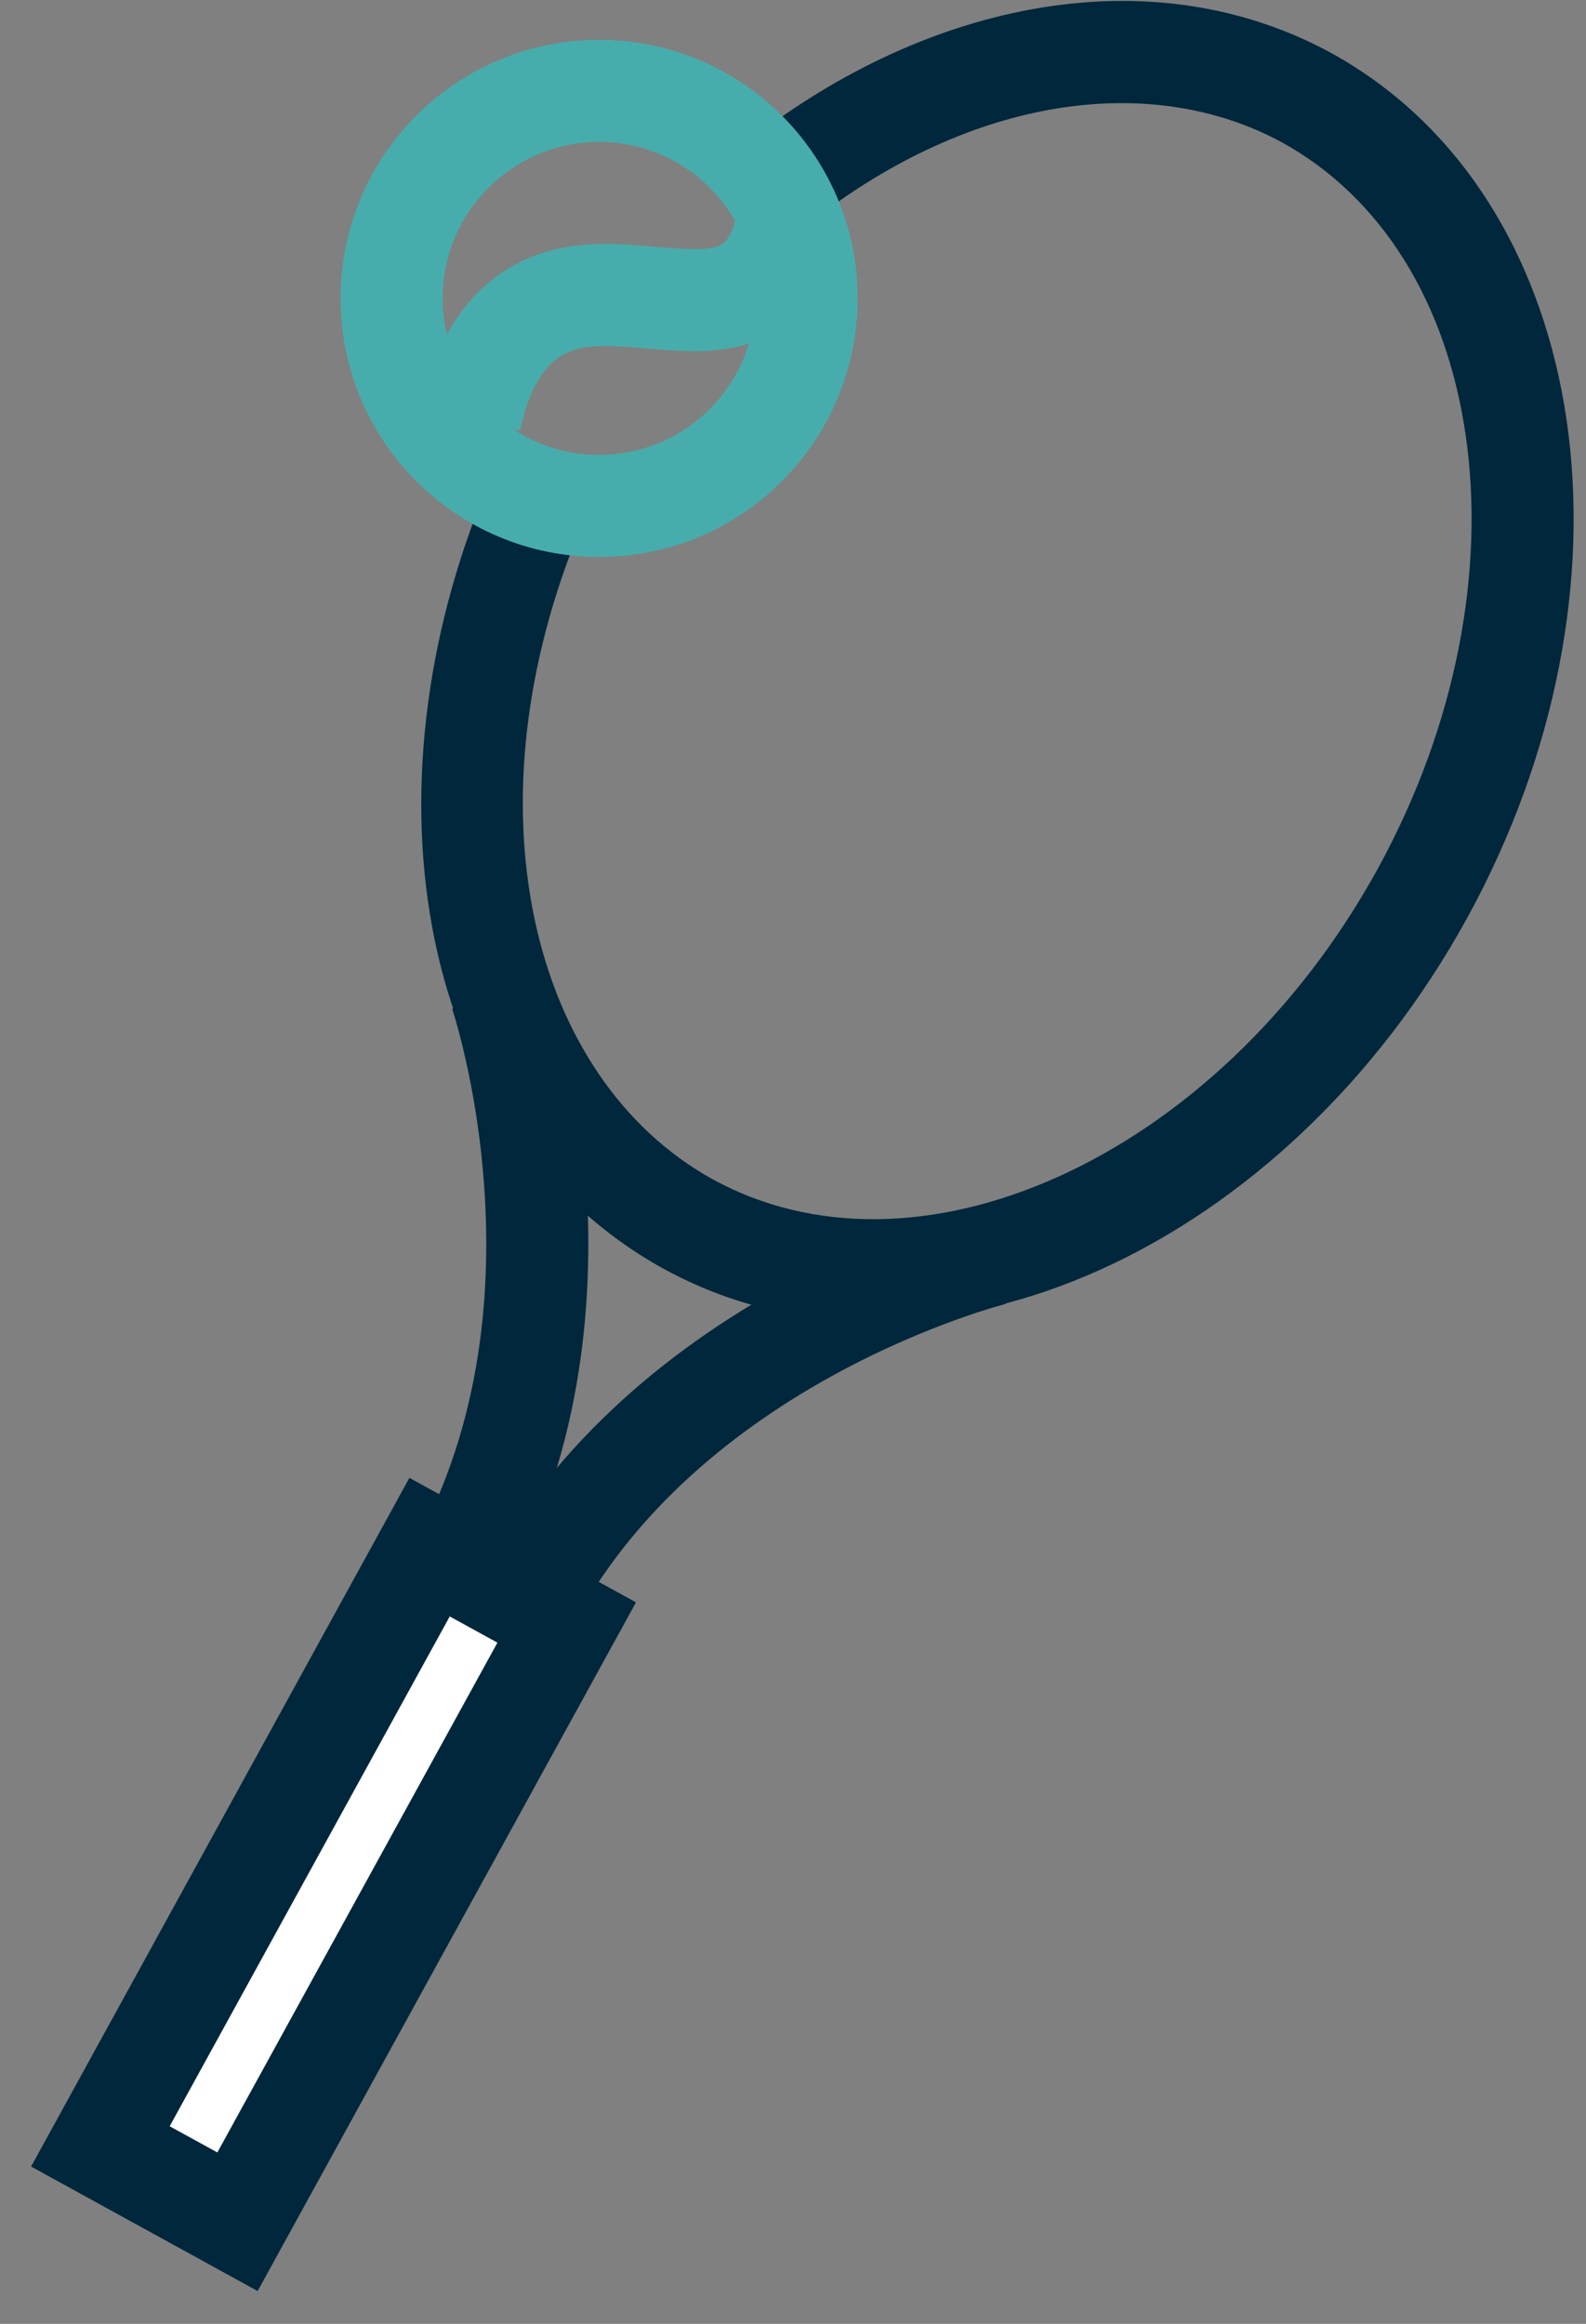
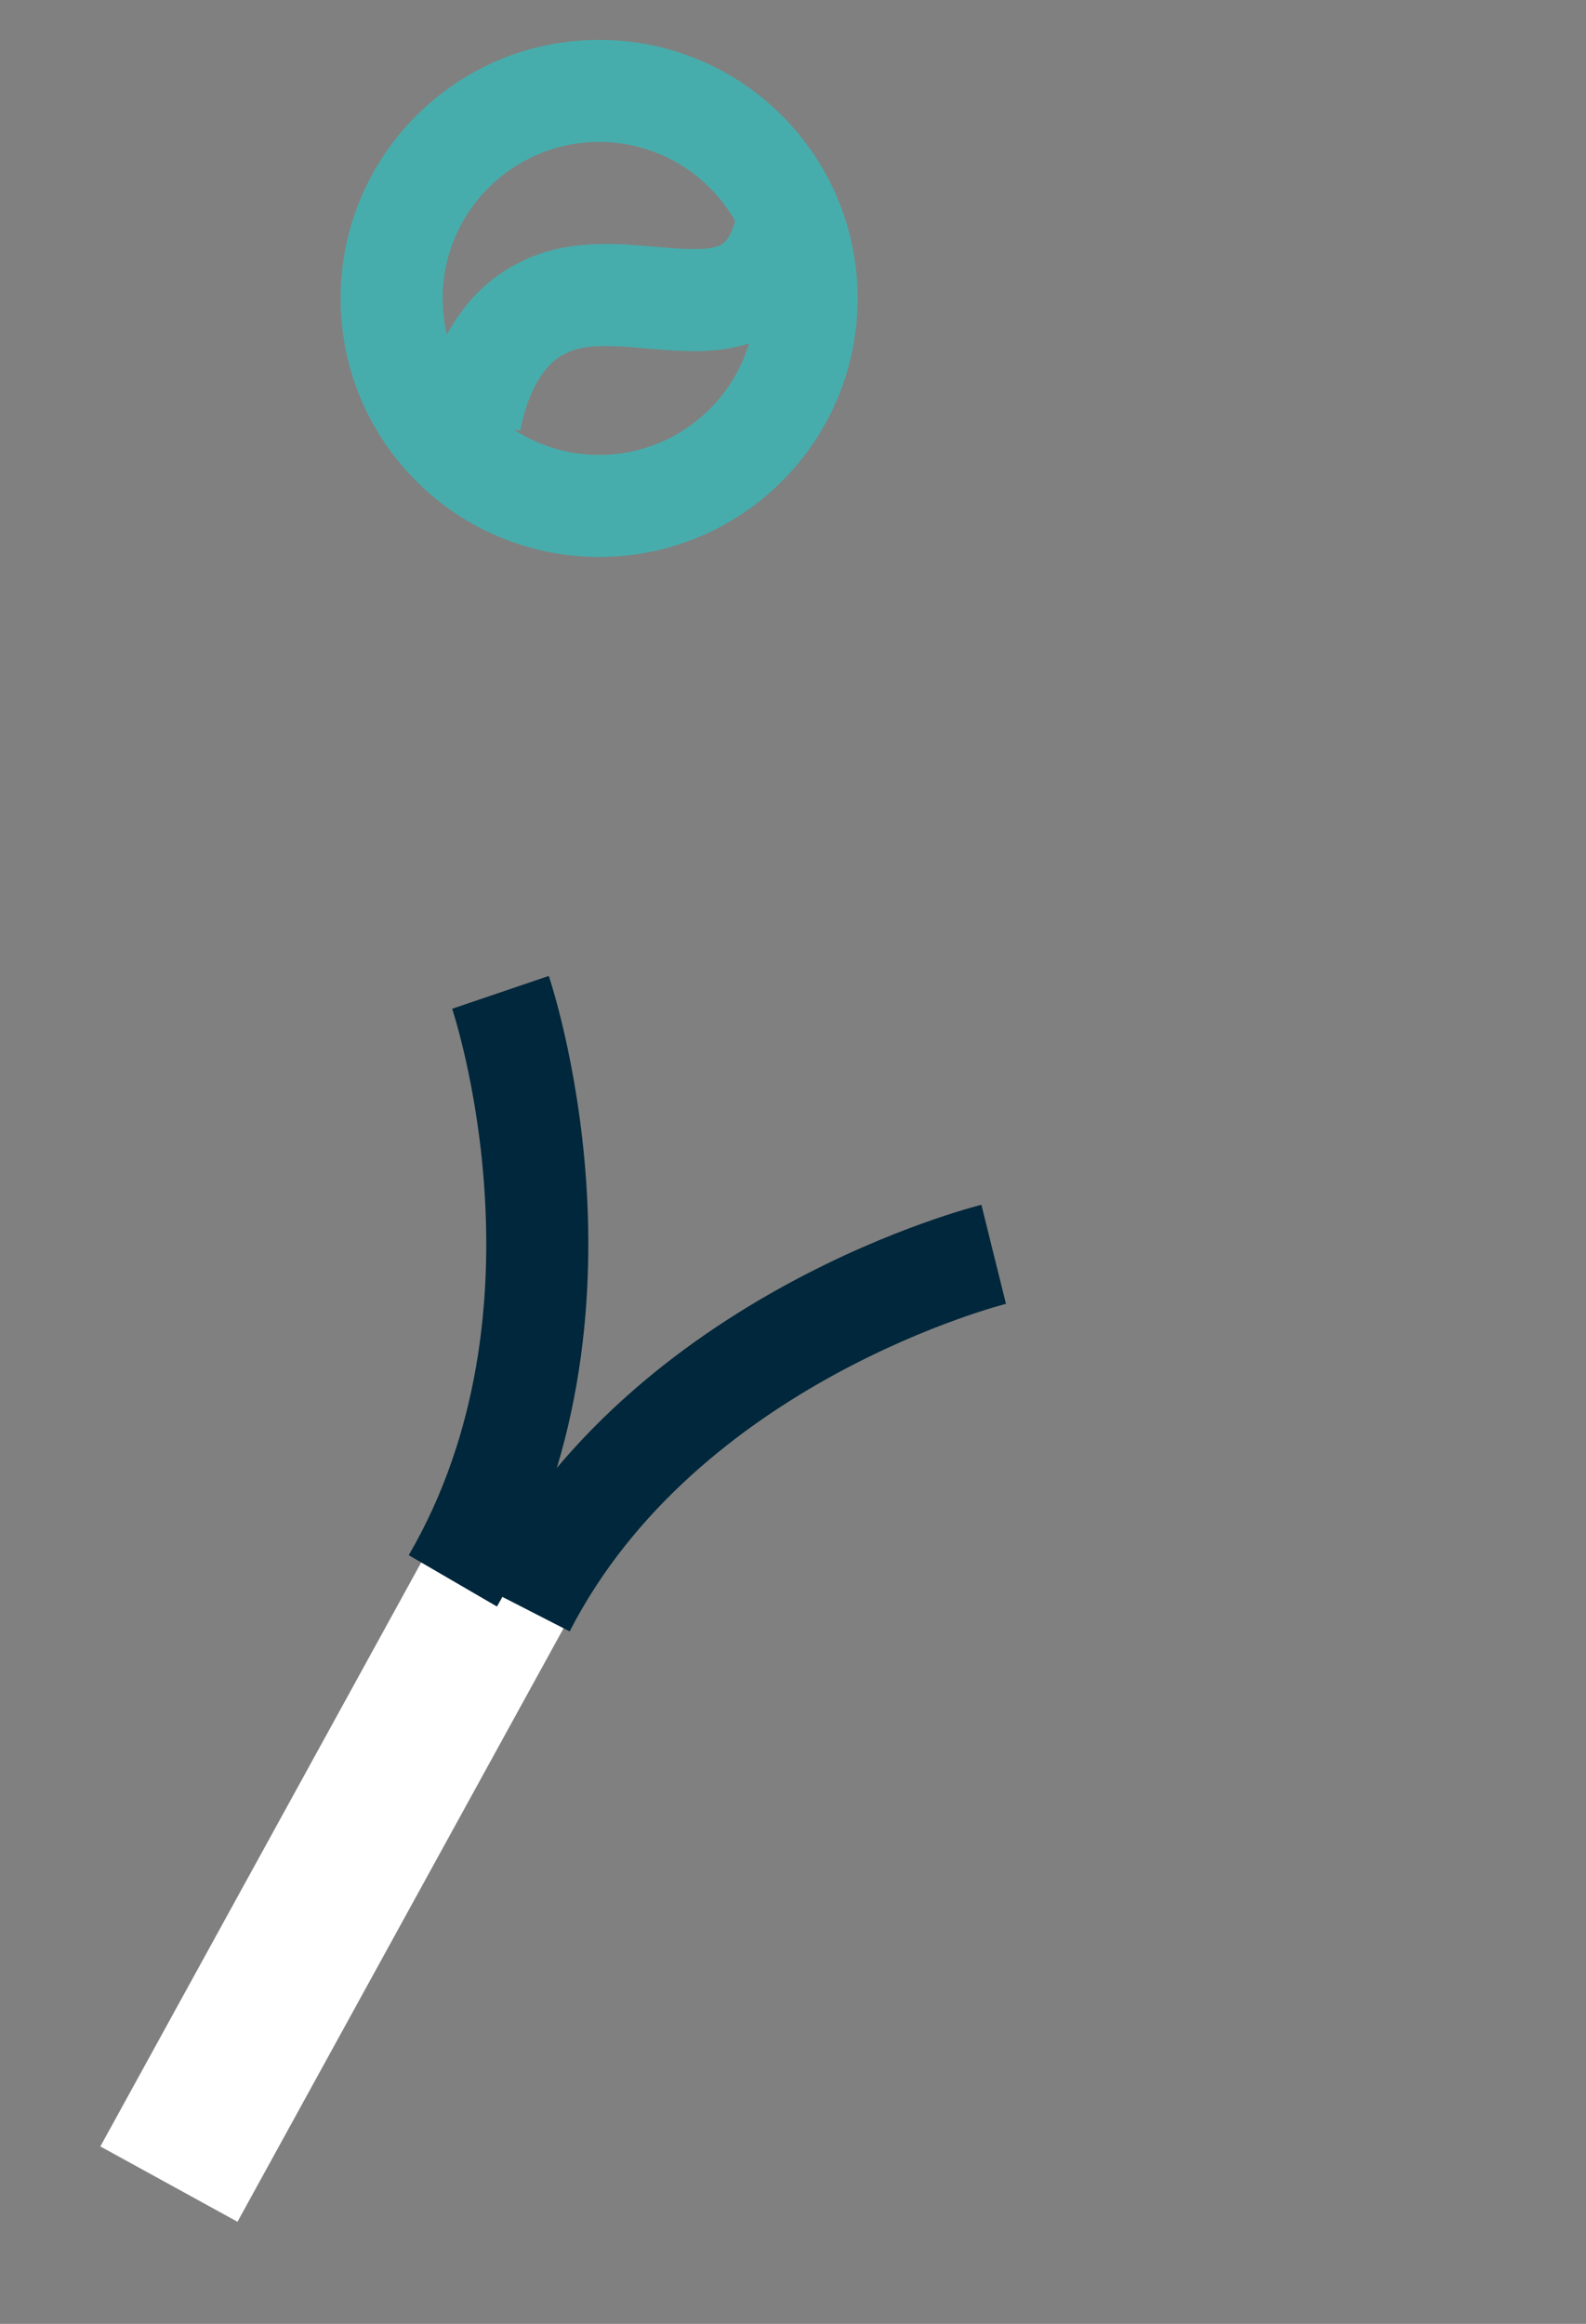
<svg xmlns="http://www.w3.org/2000/svg" width="43" height="63" viewBox="0 0 43 63" fill="none">
  <rect x="0" y="0" width="43" height="63" fill="#808080" stroke="none" />
  <path d="M11.647 41.944L2.721 58.19L6.439 60.232L15.365 43.986L11.647 41.944Z" fill="white" />
-   <path fill-rule="evenodd" clip-rule="evenodd" d="M0.843 58.735L11.1 40.065L17.243 43.44L6.985 62.11L0.843 58.735ZM4.6 57.643L5.893 58.353L13.486 44.532L12.193 43.822L4.6 57.643Z" fill="#00273B" />
-   <path fill-rule="evenodd" clip-rule="evenodd" d="M34.761 3.862C31.15 1.902 26.305 2.671 22.07 5.955L20.375 3.769C25.176 0.046 31.212 -1.215 36.085 1.433L36.092 1.437L36.092 1.437C39.738 3.445 41.865 7.176 42.477 11.408C43.089 15.639 42.21 20.46 39.773 24.895C37.335 29.331 33.731 32.665 29.826 34.424C25.92 36.184 21.622 36.396 17.973 34.386L17.968 34.384C11.287 30.672 9.752 21.452 13.214 13.181L15.766 14.25C12.589 21.84 14.373 29.219 19.31 31.964C22.023 33.457 25.379 33.393 28.689 31.902C32 30.41 35.174 27.519 37.348 23.563C39.522 19.606 40.257 15.388 39.739 11.804C39.221 8.222 37.476 5.36 34.761 3.862Z" fill="#00273B" />
  <path fill-rule="evenodd" clip-rule="evenodd" d="M12.258 27.348C12.259 27.348 12.259 27.349 13.568 26.903C14.878 26.457 14.878 26.457 14.878 26.458L14.879 26.459L14.88 26.462L14.882 26.471L14.891 26.497C14.898 26.518 14.908 26.548 14.92 26.586C14.944 26.662 14.977 26.769 15.016 26.907C15.095 27.181 15.201 27.573 15.312 28.065C15.535 29.046 15.784 30.43 15.894 32.055C16.112 35.287 15.783 39.585 13.473 43.553L11.082 42.161C13.013 38.844 13.331 35.165 13.133 32.241C13.036 30.788 12.812 29.549 12.614 28.677C12.515 28.242 12.423 27.901 12.358 27.673C12.325 27.558 12.298 27.473 12.281 27.418C12.273 27.39 12.266 27.371 12.262 27.359L12.258 27.348Z" fill="#00273B" />
  <path fill-rule="evenodd" clip-rule="evenodd" d="M26.608 32.662C26.608 32.662 26.608 32.662 26.941 34.005C27.273 35.347 27.273 35.347 27.274 35.347L27.262 35.35C27.25 35.354 27.229 35.359 27.201 35.367C27.145 35.382 27.058 35.406 26.943 35.44C26.714 35.508 26.374 35.616 25.952 35.768C25.106 36.072 23.937 36.551 22.657 37.248C20.08 38.652 17.161 40.879 15.445 44.227L12.983 42.965C15.048 38.935 18.493 36.366 21.334 34.819C22.763 34.04 24.066 33.505 25.016 33.164C25.491 32.993 25.88 32.87 26.155 32.788C26.292 32.748 26.401 32.717 26.477 32.696C26.516 32.686 26.546 32.678 26.568 32.672L26.595 32.665L26.603 32.663L26.608 32.662Z" fill="#00273B" />
  <path fill-rule="evenodd" clip-rule="evenodd" d="M16.608 9.384C16.002 9.366 15.613 9.433 15.331 9.585L15.313 9.595L15.294 9.604C14.897 9.803 14.586 10.226 14.366 10.767C14.263 11.021 14.197 11.26 14.157 11.435C14.138 11.521 14.125 11.588 14.118 11.63C14.115 11.651 14.113 11.665 14.112 11.671C14.112 11.674 14.111 11.675 14.111 11.675C14.111 11.675 14.111 11.675 14.111 11.675L14.112 11.673L14.112 11.671L14.112 11.669C14.112 11.669 14.112 11.667 12.739 11.502C11.365 11.338 11.365 11.337 11.366 11.337L11.366 11.334L11.367 11.329L11.368 11.316L11.373 11.281C11.377 11.254 11.382 11.218 11.39 11.174C11.404 11.086 11.427 10.967 11.459 10.824C11.523 10.54 11.63 10.151 11.803 9.725C12.135 8.909 12.787 7.772 14.038 7.139C14.95 6.654 15.914 6.596 16.689 6.618C17.066 6.629 17.44 6.662 17.766 6.69C17.78 6.691 17.794 6.692 17.809 6.694C18.16 6.724 18.453 6.748 18.723 6.753C19.285 6.763 19.501 6.678 19.601 6.604C19.67 6.553 19.909 6.343 20.04 5.484L22.775 5.901C22.583 7.163 22.119 8.186 21.24 8.833C20.392 9.456 19.415 9.533 18.674 9.519C18.293 9.513 17.907 9.479 17.57 9.45L17.558 9.449C17.209 9.419 16.904 9.392 16.608 9.384Z" fill="#47ADAC" />
  <path fill-rule="evenodd" clip-rule="evenodd" d="M16.244 3.848C13.901 3.848 12.001 5.747 12.001 8.09C12.001 10.433 13.901 12.332 16.244 12.332C18.586 12.332 20.486 10.433 20.486 8.09C20.486 5.747 18.586 3.848 16.244 3.848ZM9.235 8.09C9.235 4.219 12.373 1.081 16.244 1.081C20.114 1.081 23.252 4.219 23.252 8.09C23.252 11.961 20.114 15.099 16.244 15.099C12.373 15.099 9.235 11.961 9.235 8.09Z" fill="#47ADAC" />
</svg>